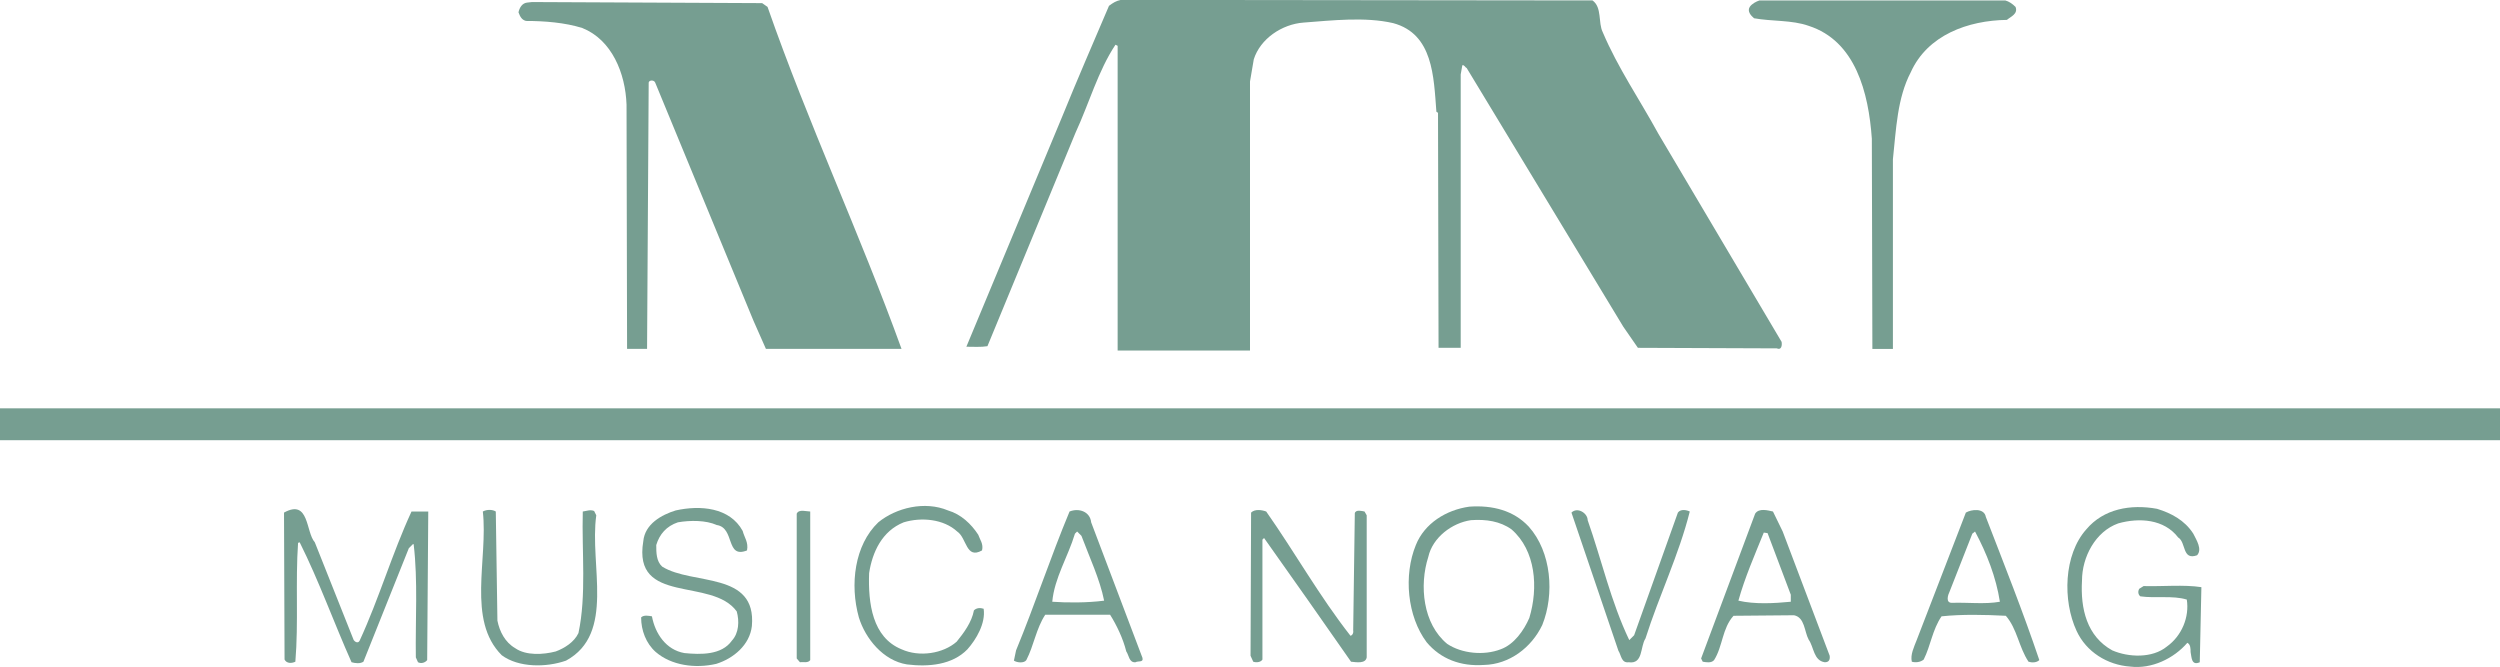
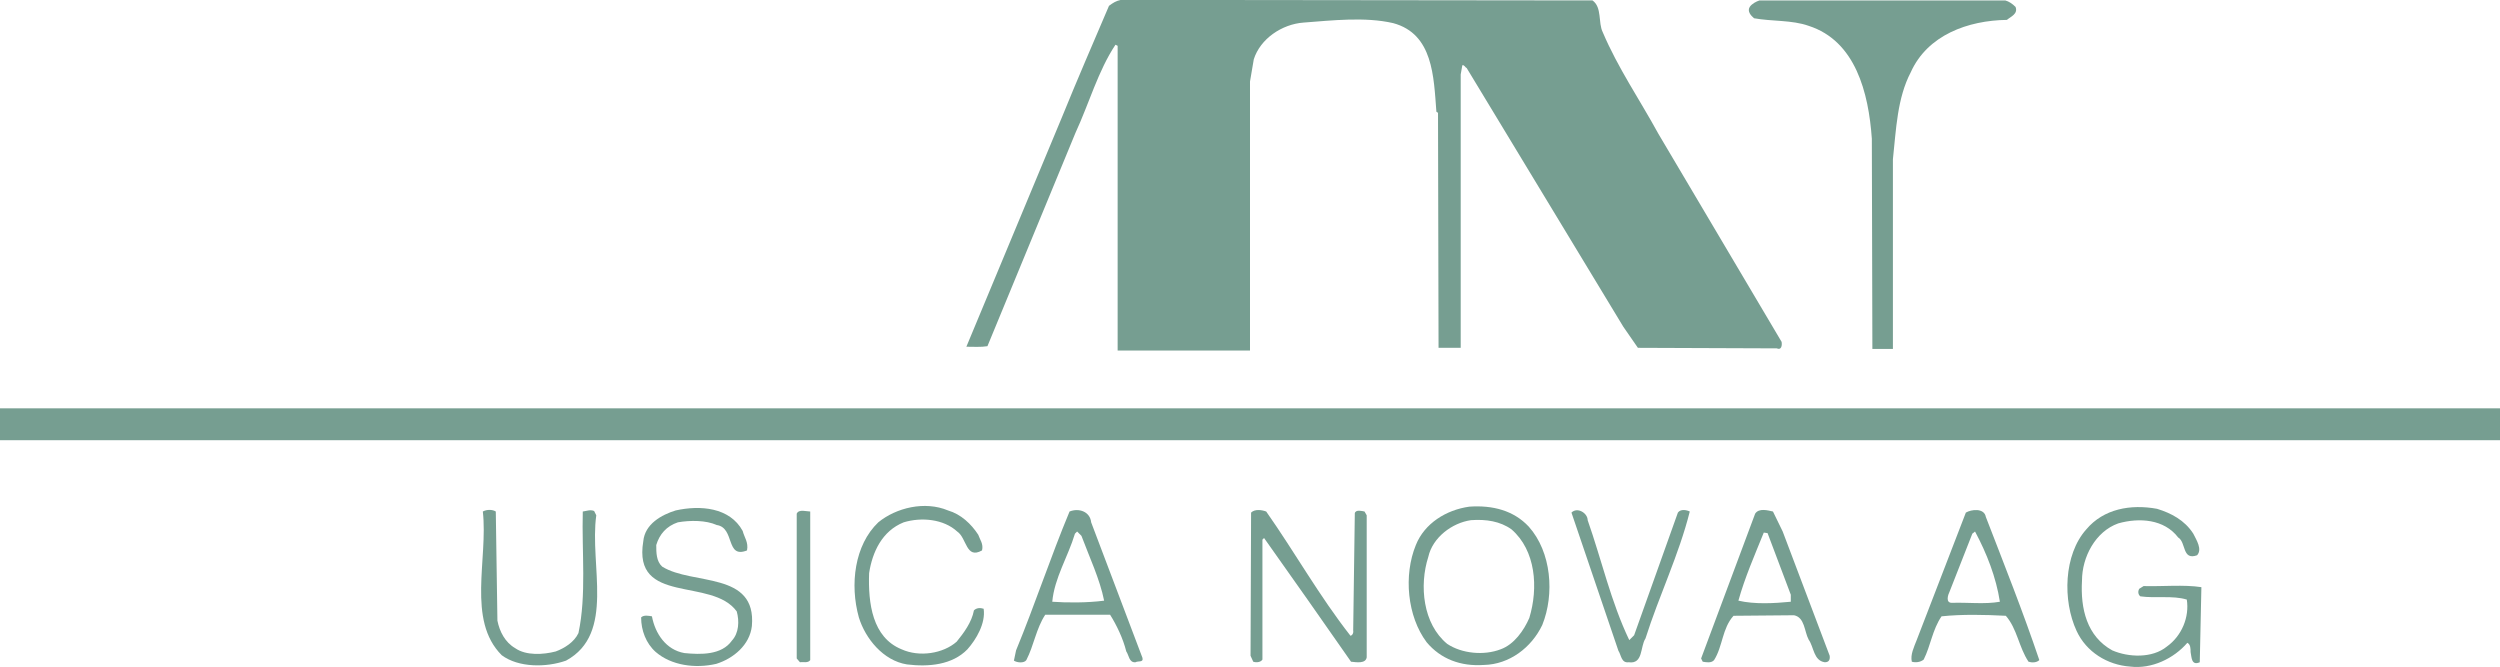
<svg xmlns="http://www.w3.org/2000/svg" version="1.1" id="Ebene_1" x="0px" y="0px" viewBox="0 0 462.74 123.45" style="enable-background:new 0 0 462.74 123.45;" xml:space="preserve">
  <style type="text/css">
	.st0{fill:#769E91;}
</style>
  <g>
    <path class="st0" d="M294.77,0.08c1.8,1.3,1,4.1,1.9,5.9c2.8,6.6,6.8,12.4,10.3,18.8l22.8,38.5c0.1,0.6,0,1.6-0.9,1.2l-25.7-0.1   l-2.7-3.9l-29-47.9c-0.3-0.1-0.4-0.6-0.8-0.5l-0.3,1.7v50.6h-4.1l-0.1-43.5l-0.3-0.2c-0.5-6.5-0.6-14.4-8-16.4   c-5.2-1.2-11.3-0.5-16.6-0.1c-4,0.3-8,3-9.2,6.8l-0.7,4.1v49.8h-24.5V8.48l-0.4-0.2c-3.2,4.8-4.9,10.9-7.4,16.3l-16.3,39.5   c-1.2,0.2-2.6,0.1-3.9,0.1l17.7-42.5c2.8-6.9,5.8-13.8,8.7-20.6c0.8-0.6,1.3-0.9,2.2-1.1L294.77,0.08z" />
    <path class="st0" d="M371.17,0.08c0.7,0.2,1.3,0.6,1.9,1.2c0.5,1.3-0.9,1.8-1.6,2.4c-7.2,0.1-14.7,2.8-17.8,9.7   c-2.5,4.8-2.7,10.5-3.3,16.1v35.1h-3.8l-0.1-38.9c-0.6-8.5-3-18.1-11.7-20.9c-3.1-1.1-6.8-0.8-10.1-1.4c-0.6-0.5-1.3-1.3-0.8-2.1   c0.4-0.6,1.2-1,1.8-1.2H371.17z" />
-     <path class="st0" d="M142.07,1.28c7.5,21.5,17.1,42,24.8,63.3h-25.1l-2.3-5.2l-18.2-44.1c-0.2-0.5-1.1-0.5-1.2,0l-0.3,49.3h-3.7   l-0.1-45.2c-0.2-5.8-2.7-12-8.2-14.2c-3.2-1-7-1.3-10.4-1.3c-0.8-0.2-1.1-0.8-1.4-1.6c0.2-0.9,0.7-1.7,1.6-1.8l0.9-0.1l42.6,0.2   L142.07,1.28z" />
    <rect x="-0.13" y="75.58" class="st0" width="463" height="5.9" />
    <path class="st0" d="M181.07,98.98c0.3,0.9,1,1.7,0.7,2.9c-3,1.7-2.8-2.3-4.6-3.5c-2.5-2.3-6.6-2.7-9.9-1.7c-4,1.6-5.8,5.5-6.4,9.4   c-0.2,5.6,0.6,11.9,6,14.1c3.3,1.5,7.7,0.8,10.2-1.4c1.3-1.6,2.8-3.6,3.2-5.8c0.5-0.5,1.2-0.5,1.8-0.3c0.4,2.7-1.4,5.7-3,7.5   c-2.8,2.9-7.2,3.3-11.2,2.8c-4.4-0.7-7.7-4.8-8.9-8.7c-1.7-6.1-0.8-13.4,3.6-17.6c3.3-2.7,8.6-4,12.9-2.2   C177.87,95.18,179.77,96.98,181.07,98.98z" />
    <path class="st0" d="M405.97,98.78c0.6,1.2,1.7,2.9,0.7,4c-2.8,1-2-2.4-3.5-3.3c-2.6-3.4-7.2-3.7-11.1-2.6   c-4.2,1.5-6.7,6.2-6.7,10.6c-0.3,5.2,0.9,10.3,5.6,12.9c3,1.3,7.4,1.5,10.1-0.7c2.8-2,4.2-5.5,3.7-8.7c-2.6-0.8-5.8-0.2-8.6-0.6   c-0.4-0.3-0.5-0.9-0.2-1.4l0.8-0.5c3.5,0.1,7.4-0.3,10.7,0.2l-0.3,13.9c-1.6,0.7-1.5-1-1.7-1.9c0-0.6,0-1.4-0.6-1.7   c-2.5,2.9-6.6,4.9-10.6,4.4c-4.2-0.3-8.1-2.7-9.9-6.6c-2.6-5.6-2.4-14.1,1.8-18.8c3.2-3.8,8.2-4.7,13.1-3.8   C401.87,94.98,404.37,96.28,405.97,98.78z" />
    <path class="st0" d="M137.47,98.28c0.3,1.2,1.1,2.1,0.8,3.6c-4,1.6-2.2-4.2-5.6-4.7c-2-0.9-4.9-0.9-7.2-0.5c-2.1,0.7-3.4,2.2-4,4.2   c0,1.4,0,3,1.1,4c5.6,3.5,17.5,0.8,16.6,11c-0.4,3.5-3.4,6-6.6,7c-3.9,0.9-8.3,0.3-11.2-2.2c-1.8-1.6-2.7-4-2.7-6.4   c0.5-0.5,1.4-0.3,2-0.2c0.6,3.2,2.6,6.2,6,6.8c3,0.3,6.9,0.4,8.8-2.3c1.3-1.4,1.4-3.6,0.9-5.4c-4.6-6.4-19.3-1.1-17.3-13   c0.3-3.2,3.4-4.9,6-5.7C129.57,93.48,135.07,93.88,137.47,98.28z" />
    <path class="st0" d="M92.07,114.88c0.4,2,1.4,4,3.3,5.1c2,1.4,5.2,1.2,7.5,0.6c1.6-0.6,3.4-1.7,4.2-3.4c1.5-7,0.6-15,0.8-22.5   c0.7-0.1,1.4-0.4,2.1-0.1l0.4,0.8c-1.3,9.2,3.6,21.9-5.6,26.9c-3.7,1.3-8.8,1.3-11.9-1c-6.5-6.5-2.5-17.8-3.5-26.6   c0.7-0.4,1.8-0.4,2.4,0L92.07,114.88z" />
    <path class="st0" d="M234.37,94.68c5.4,7.7,9.8,15.6,15.6,23c0.4-0.1,0.6-0.6,0.5-1l0.3-21.7c0.2-0.7,1.3-0.4,1.8-0.3l0.4,0.7v26.3   c-0.2,1.2-1.9,0.9-2.9,0.8c-5.3-7.6-10.7-15.3-16.1-22.9l-0.3,0.3v22.2c-0.3,0.5-1.1,0.6-1.7,0.4l-0.5-1.1l0.1-26.5   C232.27,94.18,233.57,94.38,234.37,94.68z" />
    <path class="st0" d="M293.87,96.28c2.6,7.4,4.3,15.1,7.7,22.2l0.9-0.9l8.1-22.7c0.5-0.7,1.6-0.5,2.2-0.2c-2,8-5.7,15.6-8.2,23.5   c-1,1.5-0.4,4.8-3.1,4.4c-1.4,0.2-1.4-1.4-1.9-2.1l-8.7-25.6C291.97,93.78,293.87,94.98,293.87,96.28z" />
-     <path class="st0" d="M58.27,100.38l7.2,18.1c0.2,0.3,0.8,0.7,1.1,0.1c3.6-7.8,6-16.1,9.6-23.9h3.1l-0.2,27.5   c-0.4,0.5-1.1,0.7-1.7,0.4l-0.4-0.9c-0.1-7,0.4-14.2-0.4-20.9l-0.1-0.1l-0.8,0.8l-8.4,21c-0.6,0.4-1.5,0.3-2.2,0.1   c-3.3-7.4-6-15-9.6-22.2l-0.3,0.1c-0.5,7.2,0.1,14.8-0.5,22c-0.6,0.3-1.6,0.4-2-0.4l-0.1-27.2   C57.27,92.28,56.57,98.48,58.27,100.38z" />
    <path class="st0" d="M149.97,122.18c-0.4,0.6-1.3,0.3-1.9,0.4l-0.6-0.7v-26.8c0.4-0.9,1.8-0.4,2.5-0.4V122.18z" />
    <path class="st0" d="M282.97,97.48c-2.8-3-6.7-4-11-3.7c-4.3,0.6-8.3,3.1-9.9,7.1c-2.3,5.6-1.6,13.2,2,18c2.6,3.1,6.3,4.5,10.6,4.2   c4.7-0.1,8.8-3.2,10.8-7.4C287.77,109.98,287.17,102.18,282.97,97.48z M283.07,114.38c-1,2.3-2.8,4.9-5.3,5.8   c-3.1,1.2-7.2,0.8-9.9-1c-4.5-3.7-5.2-10.8-3.5-16.1c0.8-3.6,4.4-6.3,7.9-6.8c2.8-0.2,5.4,0.2,7.5,1.7   C284.27,101.88,284.77,108.78,283.07,114.38z" />
    <path class="st0" d="M211.47,121.78l-9.5-25.1c-0.2-2-2.3-2.7-4-2c-3.5,8.4-6.4,17.2-9.9,25.7l-0.4,1.9c0.6,0.4,1.9,0.5,2.3-0.1   c1.4-2.7,1.8-5.8,3.5-8.4h12c1.2,1.9,2.4,4.4,3,6.8c0.5,0.7,0.5,2.1,1.7,2C210.67,122.28,211.67,122.68,211.47,121.78z    M194.77,111.38c0.4-4.4,2.9-8.3,4.2-12.6l0.4-0.4l0.8,0.8c1.5,4,3.4,8,4.2,12C201.37,111.58,197.47,111.58,194.77,111.38z" />
    <path class="st0" d="M367.57,95.68c-0.3-1.7-2.7-1.4-3.7-0.8l-9.1,23.6c-0.5,1.3-1.2,2.7-0.9,4c0.7,0.2,1.6,0.1,2.2-0.4   c1.3-2.6,1.6-5.5,3.3-8c3.8-0.4,8-0.3,11.9-0.1c2.1,2.4,2.4,5.8,4.2,8.5c0.6,0.2,1.5,0.2,2-0.3   C374.47,113.28,370.97,104.48,367.57,95.68z M361.27,111.58c-1.2,0-0.7-1.5-0.4-2.1l4.2-10.7l0.5-0.4c2.2,4.1,3.9,8.5,4.6,13   C367.37,111.88,364.27,111.48,361.27,111.58z" />
    <path class="st0" d="M329.97,98.38l-1.8-3.7c-0.9-0.2-2.6-0.7-3.3,0.4l-10,26.8l0.3,0.6c0.6,0.1,1.6,0.3,2.1-0.3   c1.6-2.5,1.5-5.9,3.6-8.2l11.2-0.1c2,0.4,1.9,3,2.7,4.5c1,1.4,0.9,3.9,3,4.2c0.7,0,1-0.4,0.9-1.2L329.97,98.38z M331.47,111.38   c-3.1,0.3-6.7,0.5-9.7-0.2c1.2-4.3,3-8.4,4.7-12.6l0.7,0.1l4.3,11.4V111.38z" />
  </g>
  <g>
</g>
  <g>
</g>
  <g>
</g>
  <g>
</g>
  <g>
</g>
  <g>
</g>
</svg>